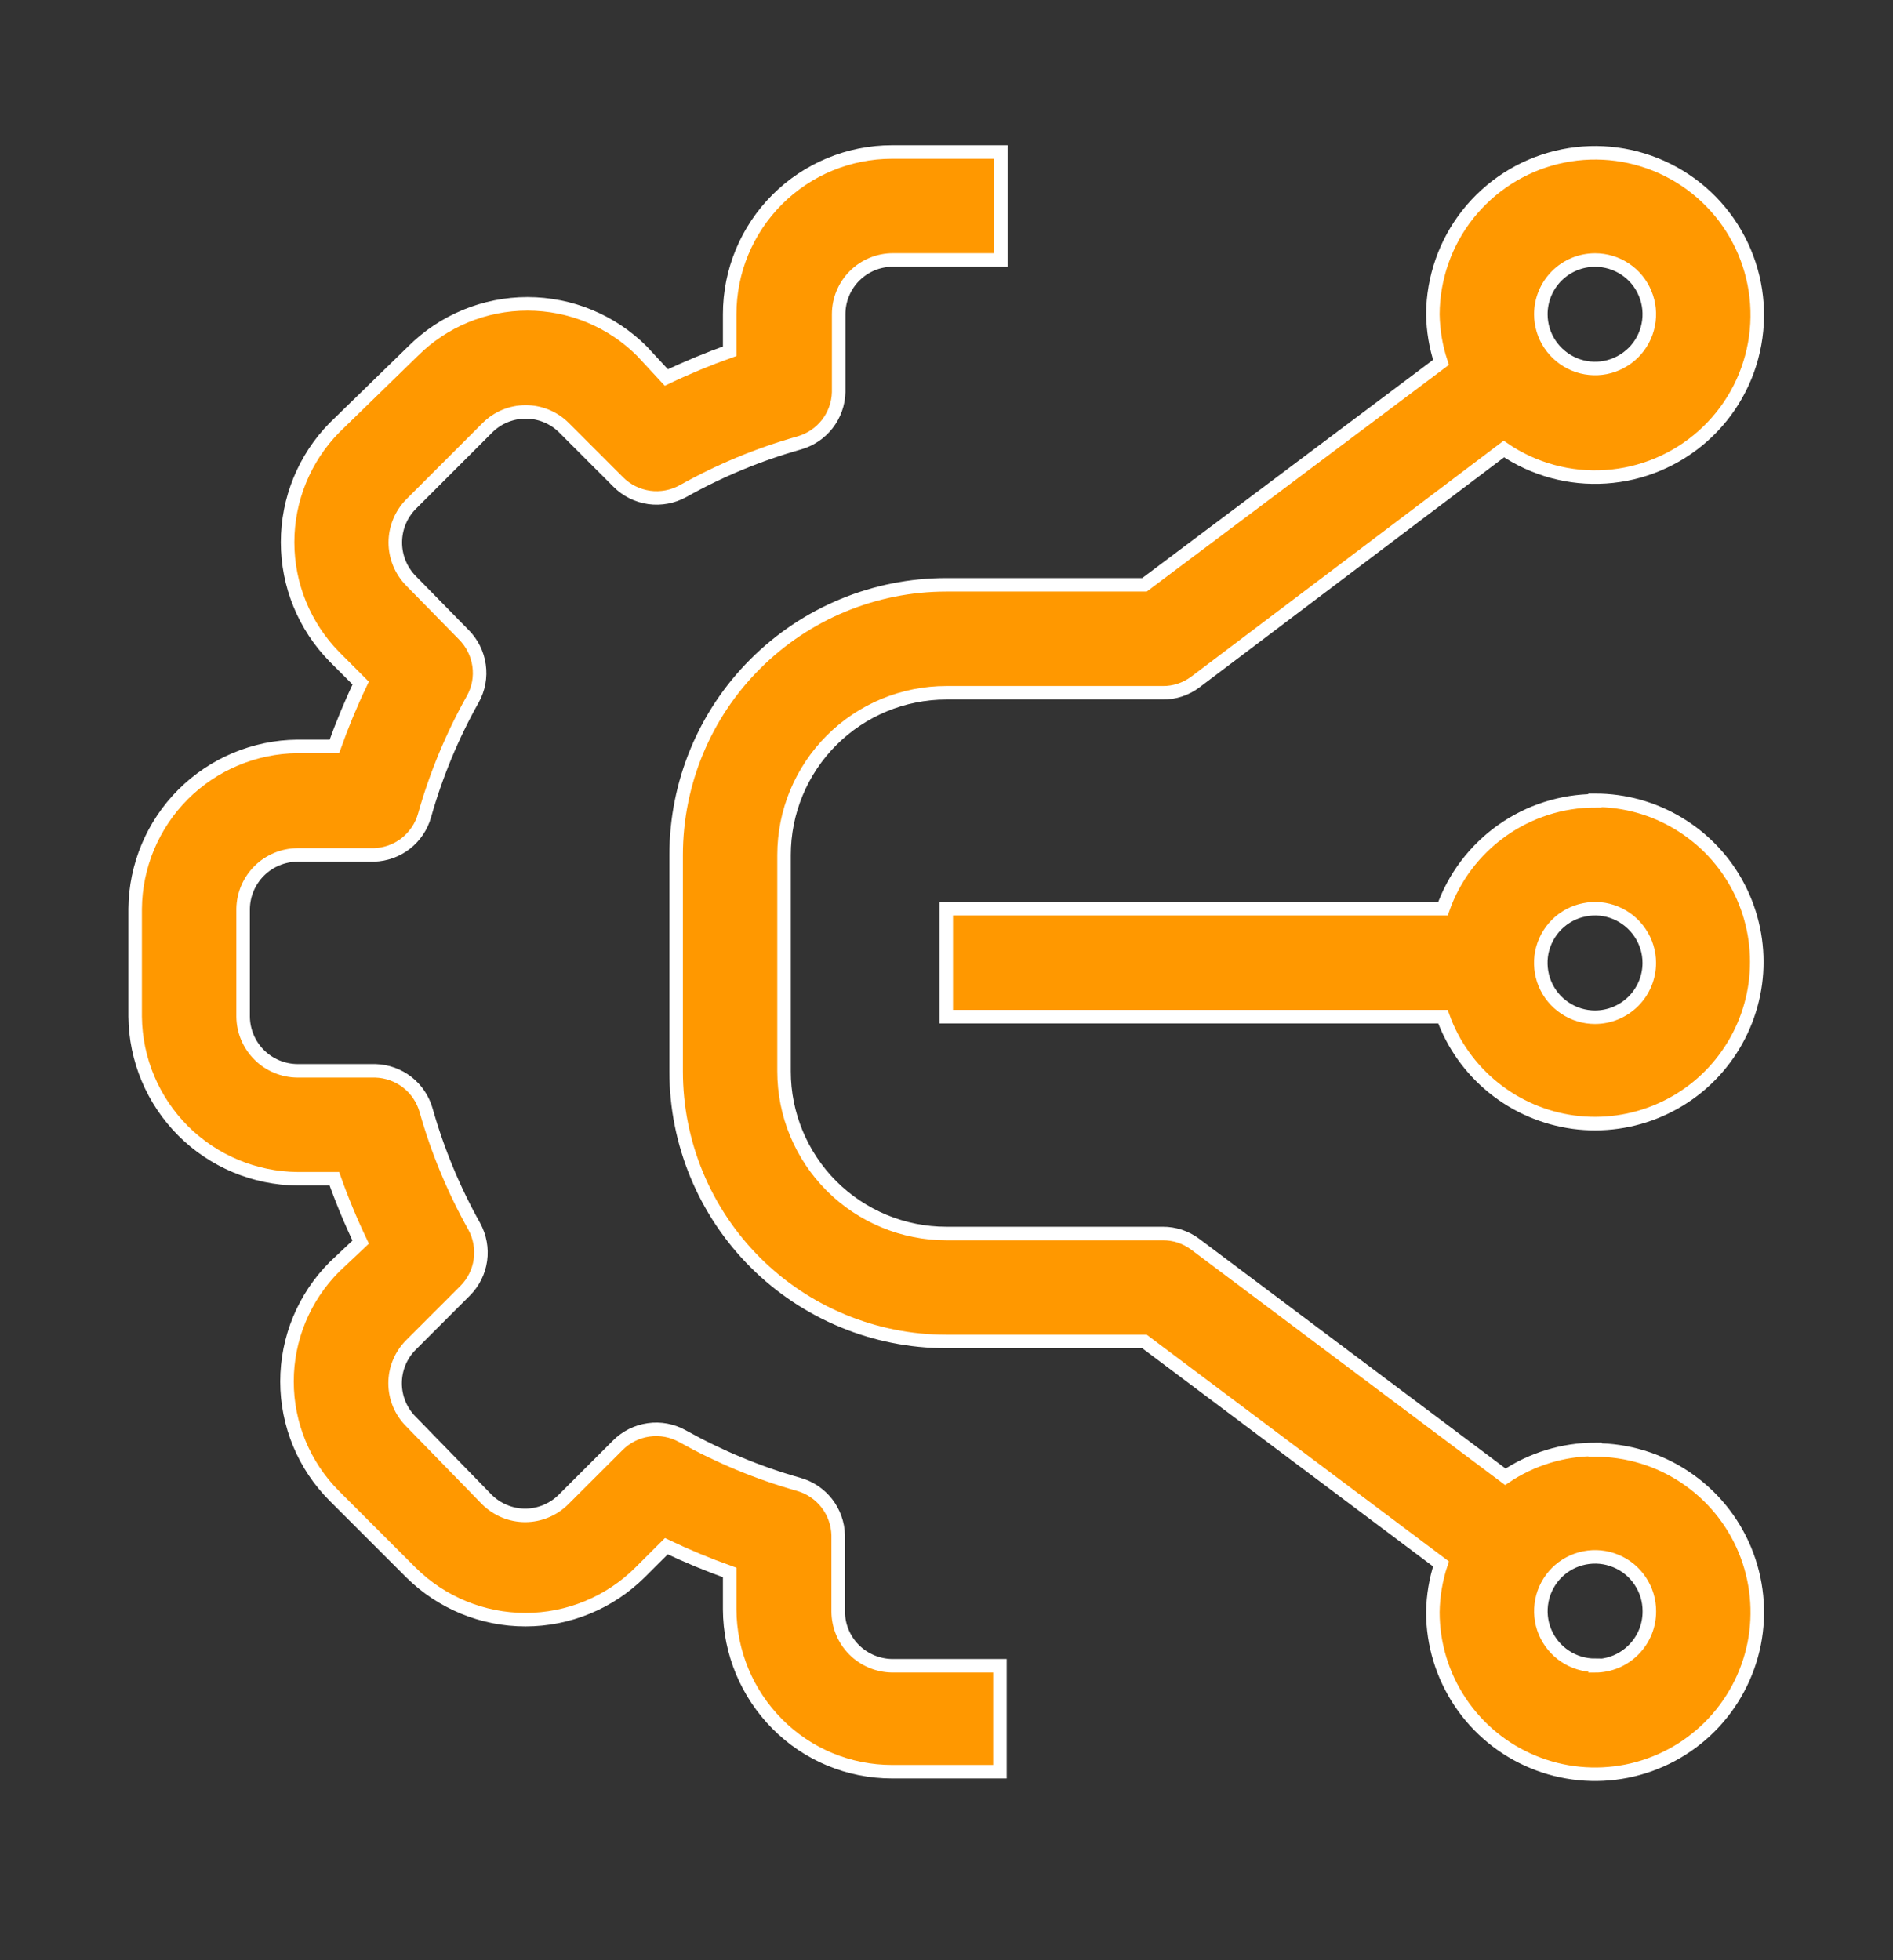
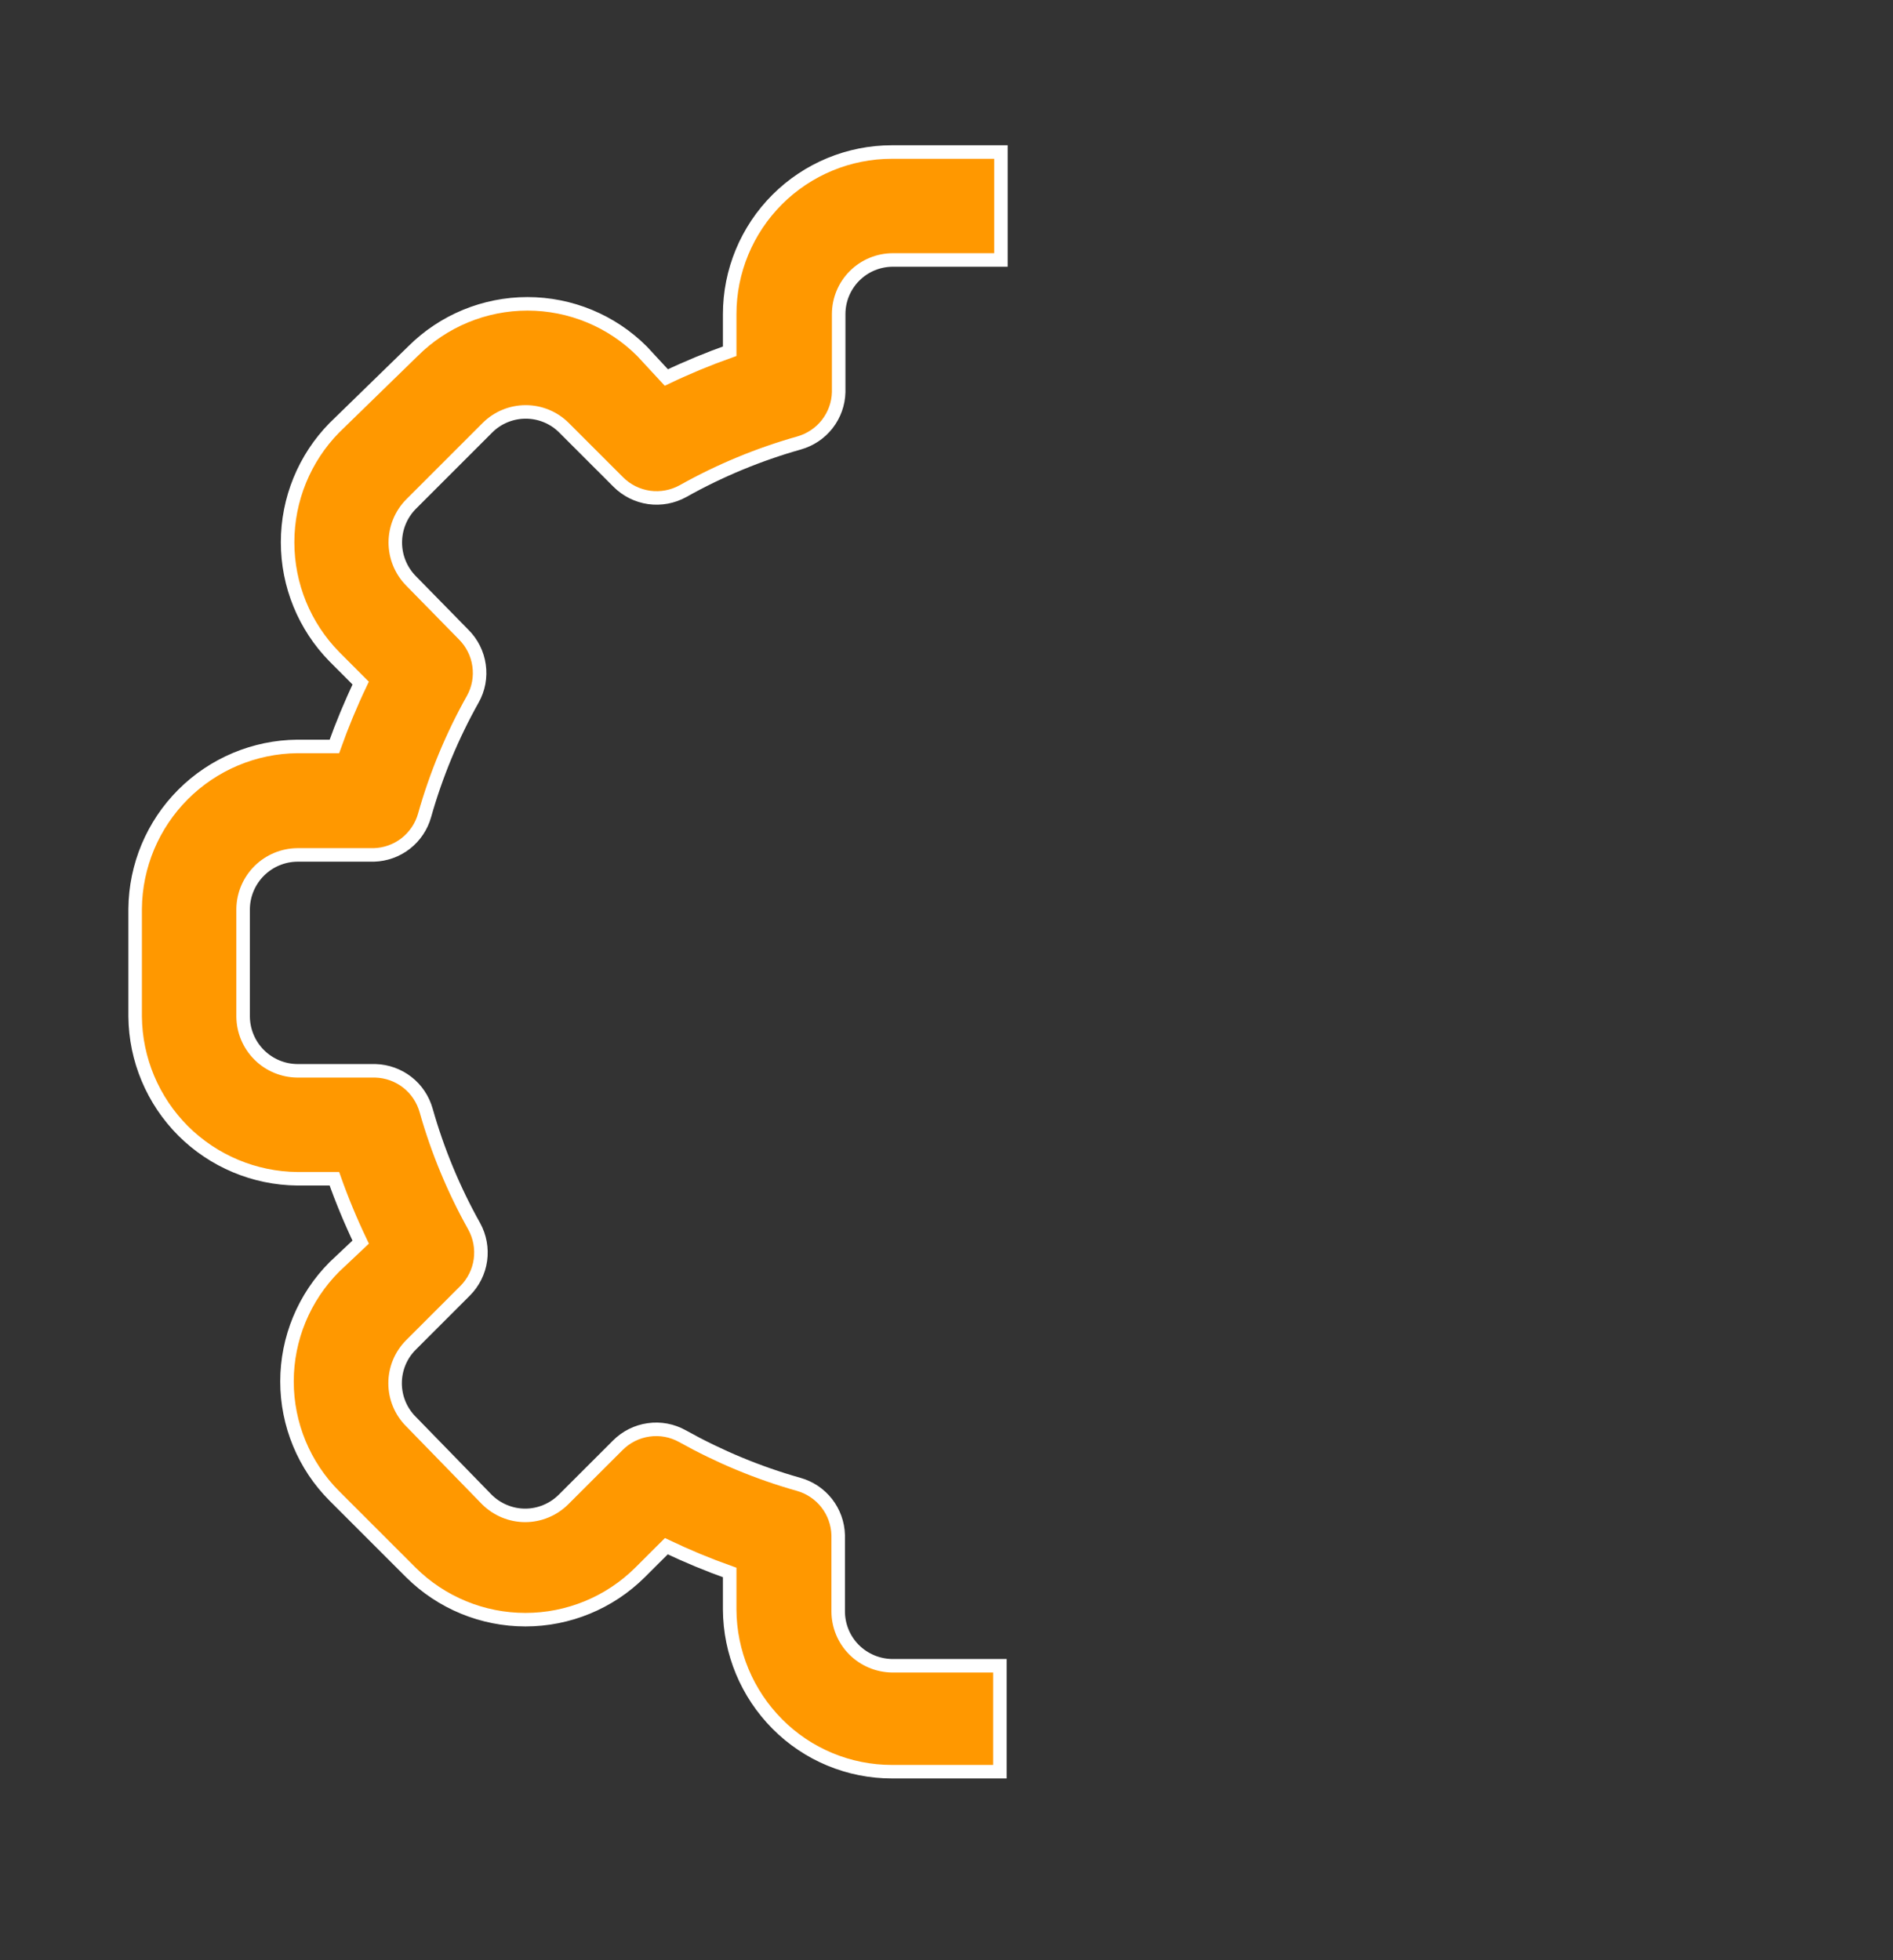
<svg xmlns="http://www.w3.org/2000/svg" width="28" height="29" viewBox="0 0 28 29" fill="none">
  <rect x="0" y="0" width="28" height="29" fill="#333333" stroke="none" />
  <path d="M12.63 24.404C12.482 24.254 12.399 24.052 12.398 23.842V22.71C12.393 22.539 12.334 22.374 12.229 22.239C12.123 22.104 11.978 22.006 11.813 21.96C11.215 21.791 10.639 21.551 10.096 21.248C9.943 21.162 9.767 21.129 9.594 21.154C9.421 21.178 9.26 21.259 9.137 21.383L8.334 22.185C8.184 22.334 7.98 22.419 7.768 22.419C7.556 22.419 7.353 22.334 7.202 22.185L6.078 21.03C5.928 20.88 5.844 20.676 5.844 20.464C5.844 20.252 5.928 20.048 6.078 19.898L6.88 19.096C7.002 18.973 7.082 18.814 7.106 18.642C7.13 18.471 7.098 18.296 7.015 18.144C6.711 17.601 6.472 17.025 6.303 16.427C6.256 16.262 6.159 16.116 6.024 16.011C5.889 15.906 5.724 15.847 5.553 15.842H4.398C4.186 15.84 3.983 15.755 3.833 15.605C3.683 15.455 3.598 15.252 3.596 15.04V13.443C3.6 13.232 3.686 13.031 3.836 12.882C3.986 12.734 4.187 12.65 4.398 12.648H5.53C5.701 12.643 5.866 12.584 6.001 12.479C6.136 12.373 6.234 12.228 6.28 12.063C6.449 11.465 6.688 10.888 6.992 10.346C7.078 10.194 7.111 10.017 7.086 9.844C7.062 9.671 6.981 9.51 6.857 9.387L6.078 8.592C5.93 8.441 5.847 8.237 5.847 8.026C5.847 7.814 5.93 7.611 6.078 7.46L7.21 6.328C7.36 6.178 7.564 6.094 7.776 6.094C7.988 6.094 8.192 6.178 8.342 6.328L9.144 7.13C9.267 7.254 9.428 7.334 9.601 7.359C9.775 7.383 9.951 7.35 10.104 7.265C10.646 6.961 11.222 6.722 11.821 6.553C11.985 6.506 12.131 6.409 12.236 6.274C12.341 6.139 12.401 5.974 12.405 5.803V4.648C12.405 4.435 12.49 4.231 12.64 4.081C12.791 3.93 12.995 3.846 13.208 3.846H14.805V2.249H13.193C12.556 2.249 11.946 2.502 11.496 2.952C11.046 3.402 10.793 4.012 10.793 4.648V5.196C10.475 5.309 10.162 5.439 9.856 5.585L9.496 5.196C9.047 4.747 8.437 4.495 7.802 4.495C7.167 4.495 6.557 4.747 6.108 5.196L4.946 6.328C4.502 6.78 4.254 7.389 4.254 8.022C4.254 8.656 4.502 9.264 4.946 9.716L5.335 10.106C5.189 10.412 5.059 10.725 4.946 11.043H4.398C3.764 11.049 3.157 11.304 2.708 11.753C2.26 12.201 2.005 12.808 1.999 13.443V15.04C2.005 15.674 2.26 16.281 2.708 16.73C3.157 17.178 3.764 17.433 4.398 17.439H4.946C5.059 17.758 5.189 18.071 5.335 18.376L4.946 18.743C4.497 19.193 4.245 19.803 4.245 20.438C4.245 21.073 4.497 21.683 4.946 22.132L6.078 23.264C6.528 23.711 7.137 23.962 7.772 23.962C8.407 23.962 9.016 23.711 9.466 23.264L9.856 22.875C10.162 23.021 10.475 23.151 10.793 23.264V23.812C10.796 24.447 11.05 25.056 11.498 25.506C11.72 25.73 11.984 25.907 12.275 26.028C12.566 26.149 12.878 26.211 13.193 26.211H14.79V24.644H13.193C12.981 24.64 12.779 24.554 12.63 24.404Z" fill="#FF9800" stroke="white" stroke-width="0.2" />
-   <path d="M23.593 21.443C23.121 21.444 22.659 21.584 22.266 21.848L17.678 18.407C17.539 18.303 17.371 18.248 17.198 18.249H13.997C13.36 18.249 12.75 17.996 12.3 17.547C11.85 17.096 11.597 16.486 11.597 15.85V12.649C11.597 12.012 11.85 11.402 12.3 10.952C12.75 10.502 13.36 10.249 13.997 10.249H17.198C17.371 10.251 17.539 10.195 17.678 10.092L22.244 6.643C22.686 6.944 23.217 7.089 23.751 7.053C24.285 7.018 24.792 6.805 25.191 6.449C25.591 6.092 25.859 5.613 25.954 5.086C26.049 4.559 25.966 4.016 25.716 3.542C25.467 3.068 25.067 2.692 24.578 2.472C24.09 2.252 23.543 2.202 23.023 2.329C22.503 2.456 22.041 2.754 21.709 3.174C21.378 3.594 21.197 4.114 21.194 4.649C21.198 4.891 21.238 5.131 21.314 5.361L16.928 8.652H13.997C12.937 8.652 11.92 9.073 11.171 9.823C10.421 10.572 10.001 11.589 10.001 12.649V15.85C10.001 16.91 10.421 17.926 11.171 18.676C11.92 19.425 12.937 19.846 13.997 19.846H16.928L21.314 23.137C21.238 23.367 21.198 23.608 21.194 23.85C21.194 24.324 21.335 24.788 21.599 25.183C21.862 25.577 22.237 25.885 22.675 26.066C23.114 26.248 23.596 26.295 24.061 26.203C24.527 26.11 24.954 25.882 25.29 25.546C25.625 25.211 25.854 24.783 25.947 24.318C26.039 23.852 25.991 23.37 25.81 22.932C25.628 22.493 25.321 22.119 24.926 21.855C24.532 21.591 24.068 21.451 23.593 21.451V21.443ZM23.593 3.847C23.752 3.847 23.907 3.894 24.039 3.982C24.171 4.07 24.274 4.195 24.334 4.342C24.395 4.488 24.411 4.65 24.38 4.805C24.349 4.961 24.273 5.104 24.161 5.216C24.048 5.328 23.905 5.405 23.75 5.436C23.594 5.467 23.433 5.451 23.286 5.39C23.14 5.329 23.015 5.226 22.926 5.094C22.838 4.963 22.791 4.807 22.791 4.649C22.791 4.436 22.876 4.232 23.026 4.082C23.177 3.931 23.381 3.847 23.593 3.847ZM23.593 24.637C23.435 24.637 23.28 24.59 23.148 24.502C23.016 24.414 22.913 24.288 22.852 24.142C22.791 23.995 22.776 23.834 22.807 23.678C22.837 23.523 22.914 23.38 23.026 23.267C23.138 23.155 23.281 23.079 23.437 23.048C23.593 23.017 23.754 23.033 23.9 23.094C24.047 23.154 24.172 23.257 24.26 23.389C24.349 23.521 24.396 23.676 24.396 23.835C24.397 23.941 24.377 24.046 24.337 24.144C24.297 24.242 24.238 24.332 24.163 24.407C24.089 24.482 24 24.542 23.902 24.583C23.804 24.623 23.699 24.645 23.593 24.645V24.637Z" fill="#FF9800" stroke="white" stroke-width="0.2" />
-   <path d="M23.592 11.847C23.098 11.848 22.617 12.003 22.214 12.289C21.812 12.575 21.507 12.978 21.343 13.444H13.996V15.041H21.343C21.491 15.453 21.75 15.817 22.091 16.092C22.431 16.367 22.841 16.543 23.275 16.602C23.709 16.66 24.151 16.598 24.552 16.422C24.953 16.247 25.299 15.965 25.55 15.606C25.802 15.248 25.951 14.827 25.98 14.39C26.009 13.953 25.918 13.517 25.716 13.128C25.514 12.739 25.209 12.414 24.834 12.187C24.46 11.959 24.03 11.839 23.592 11.84V11.847ZM23.592 15.049C23.434 15.049 23.279 15.002 23.147 14.913C23.015 14.825 22.912 14.7 22.851 14.553C22.791 14.407 22.775 14.245 22.805 14.09C22.837 13.934 22.913 13.791 23.025 13.679C23.137 13.567 23.28 13.49 23.436 13.46C23.591 13.428 23.753 13.444 23.899 13.505C24.046 13.566 24.171 13.669 24.259 13.801C24.348 13.932 24.395 14.088 24.395 14.246C24.395 14.459 24.31 14.663 24.16 14.813C24.009 14.964 23.805 15.049 23.592 15.049Z" fill="#FF9800" stroke="white" stroke-width="0.2" />
</svg>